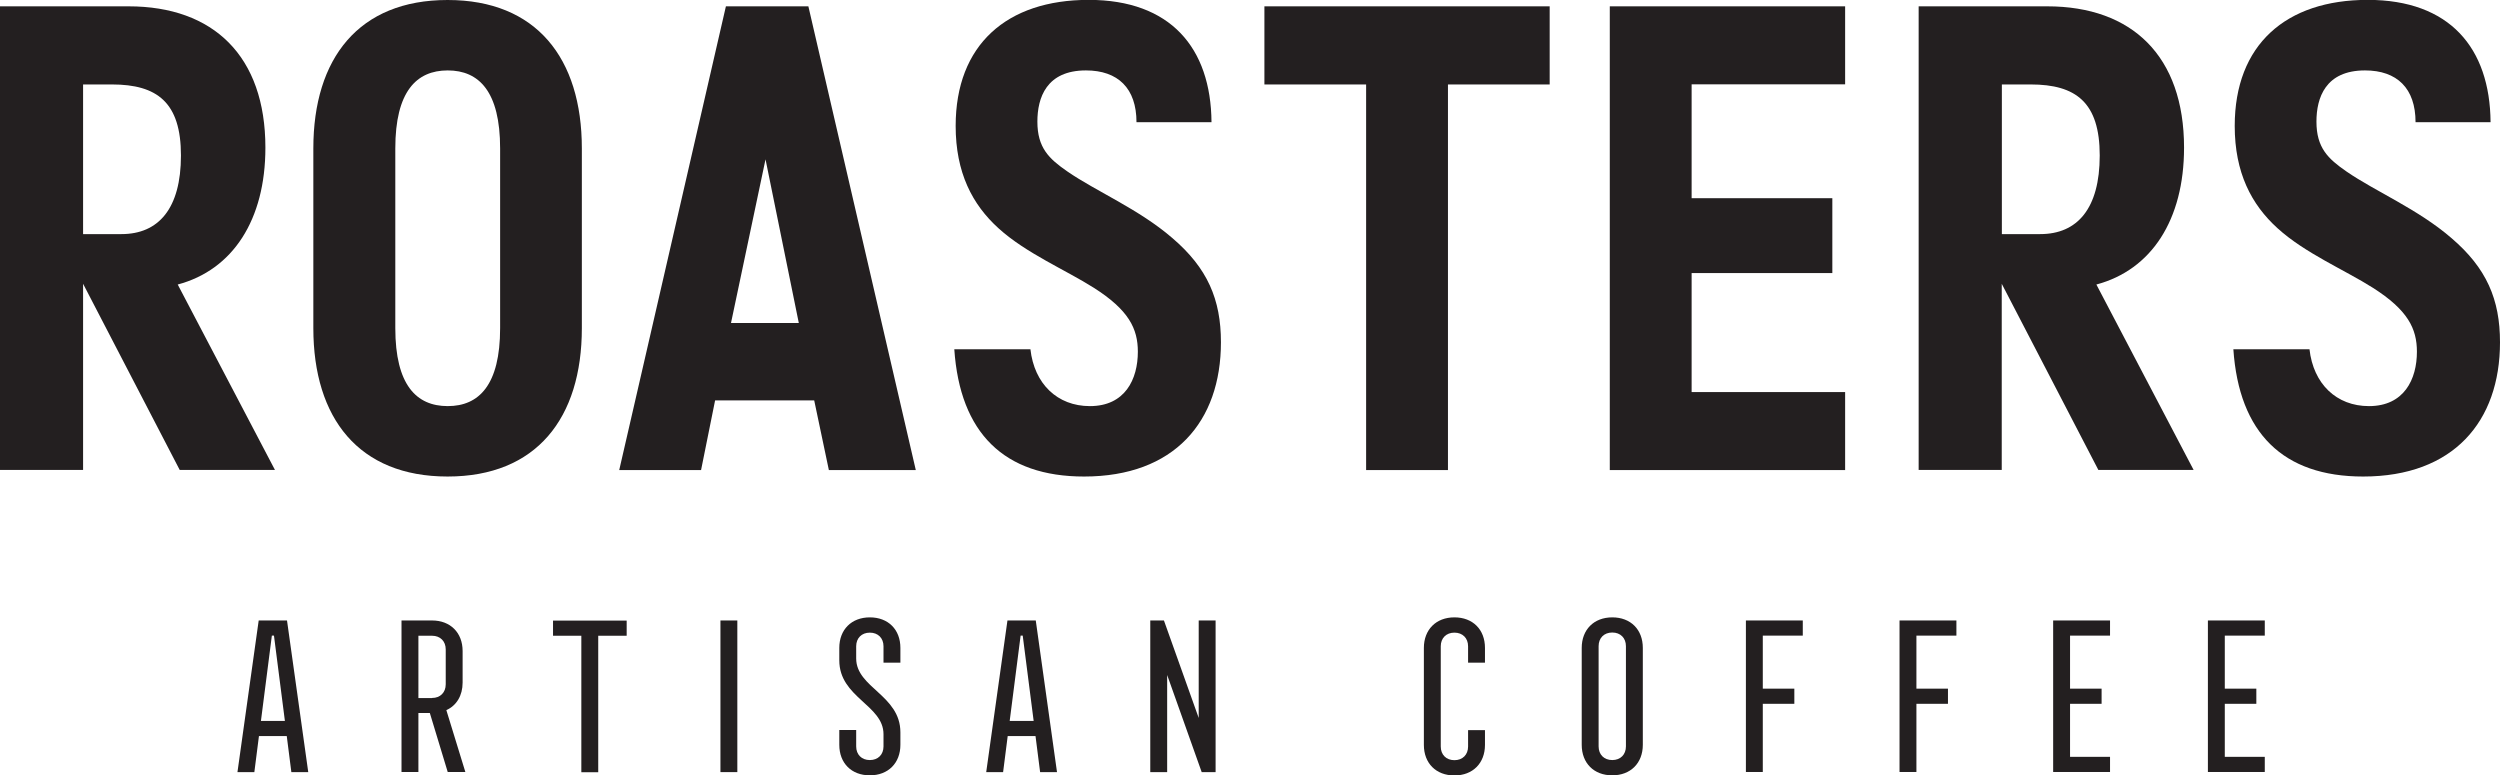
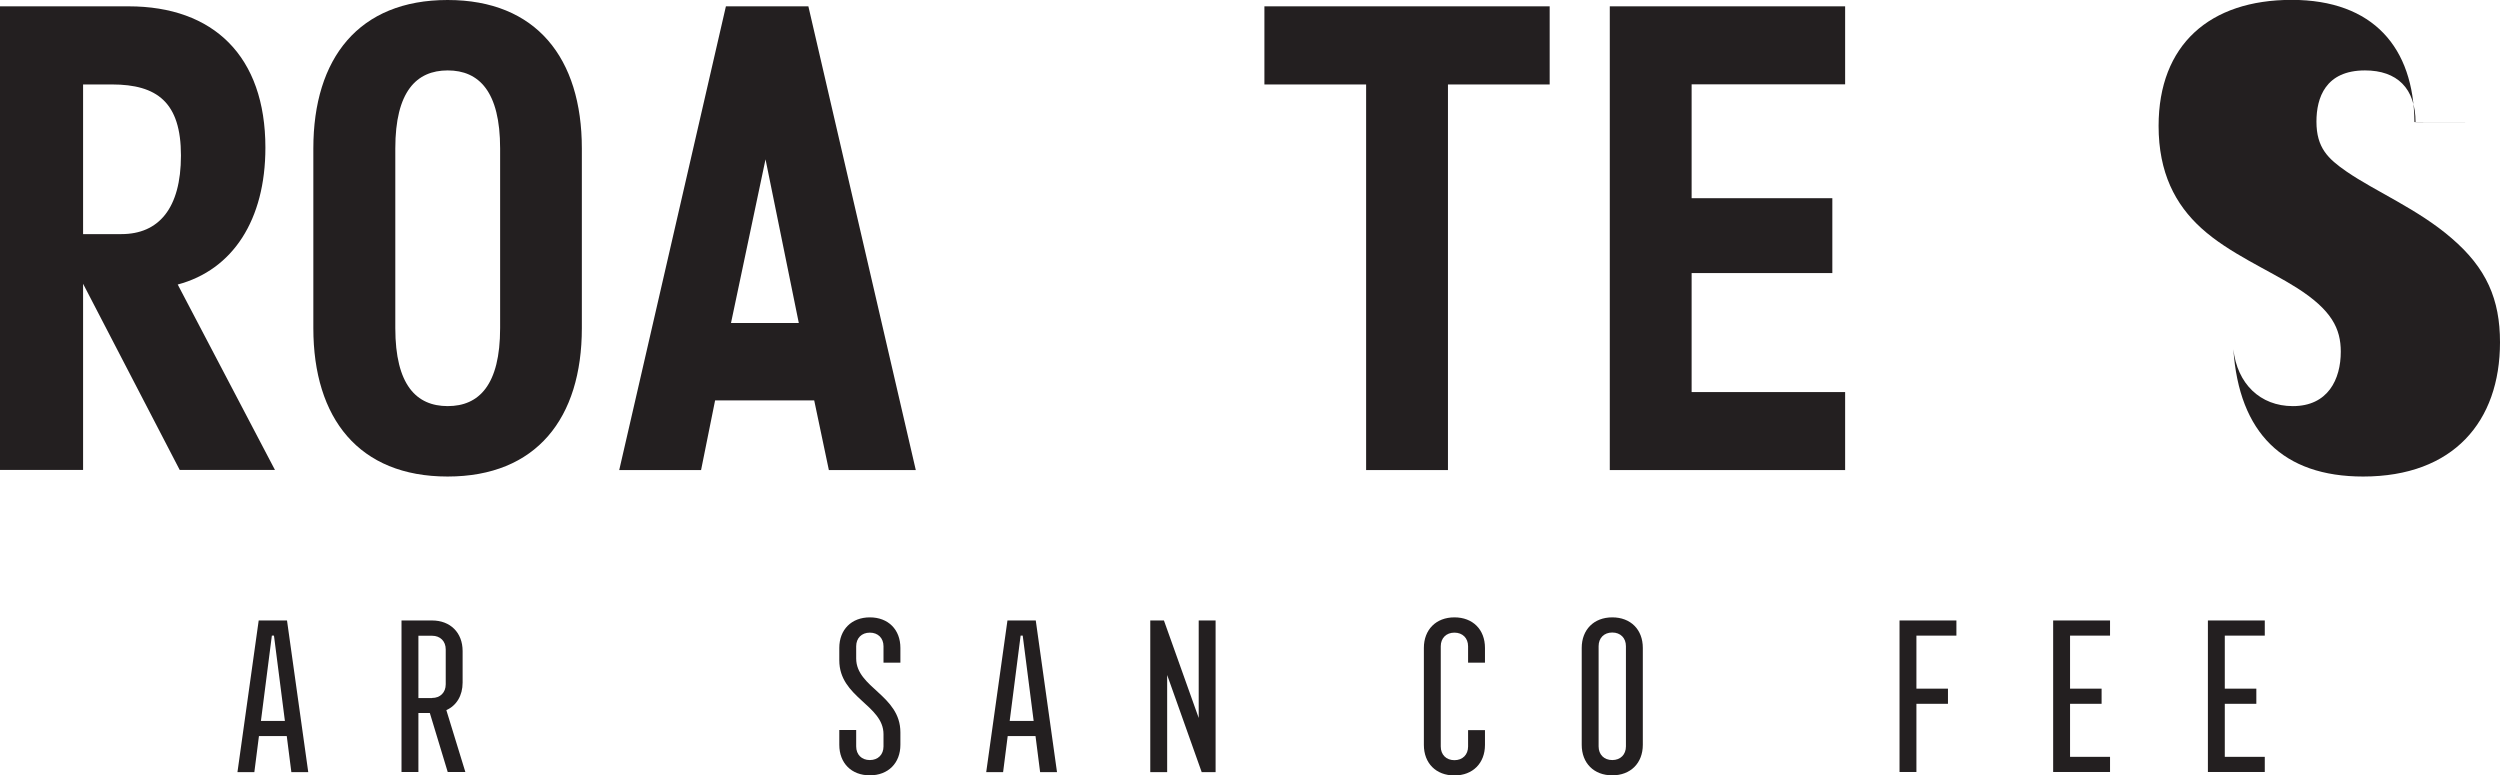
<svg xmlns="http://www.w3.org/2000/svg" id="Layer_2" viewBox="0 0 201.3 62.42">
  <defs>
    <style>
      .cls-1 {
        fill: #231f20;
      }
    </style>
  </defs>
  <g id="Layer_1-2" data-name="Layer_1">
    <g>
      <g>
        <path class="cls-1" d="M10.35.51c6.85,0,11.02,4.02,11.02,11.38,0,5.82-2.63,9.84-7.06,11.02l7.83,14.93h-7.67l-7.78-14.99v14.99H0V.51h10.35ZM6.69,18.85h3.09c2.99,0,4.79-2.06,4.79-6.33s-1.91-5.72-5.56-5.72h-2.32v12.05Z" />
        <path class="cls-1" d="M25.23,26.42v-14.47c0-7.26,3.66-11.95,10.81-11.95s10.81,4.69,10.81,11.95v14.47c0,7.26-3.66,11.95-10.81,11.95s-10.81-4.69-10.81-11.95ZM40.27,26.42v-14.47c0-4.58-1.7-6.28-4.22-6.28s-4.22,1.7-4.22,6.28v14.47c0,4.58,1.7,6.28,4.22,6.28s4.22-1.7,4.22-6.28Z" />
        <path class="cls-1" d="M65.56,32.24h-7.98l-1.13,5.61h-6.59L58.45.51h6.64l8.65,37.34h-7l-1.18-5.61ZM58.86,26.01h5.46l-2.68-13.18-2.78,13.18Z" />
-         <path class="cls-1" d="M97.54,9.84h-6.03c0-2.73-1.49-4.17-4.07-4.17-3.19,0-3.91,2.21-3.91,4.12,0,2.11.93,2.99,2.42,4.02,2.32,1.6,5.77,3.04,8.45,5.36,2.83,2.42,3.91,4.94,3.91,8.39,0,6.39-3.76,10.81-11.02,10.81-6.44,0-9.99-3.5-10.45-10.25h6.13c.31,2.78,2.16,4.58,4.79,4.58,2.83,0,3.86-2.16,3.86-4.38,0-1.85-.72-3.35-3.55-5.15-2.27-1.44-5.46-2.78-7.67-4.79-2.11-1.91-3.45-4.48-3.45-8.24,0-6.54,4.12-10.15,10.71-10.15s9.84,3.86,9.89,9.84Z" />
        <path class="cls-1" d="M124.78,6.8h-8.19v31.05h-6.59V6.8h-8.19V.51h22.97v6.28Z" />
        <path class="cls-1" d="M148.57,37.85h-18.95V.51h18.95v6.28h-12.36v9.17h11.33v6.03h-11.33v9.58h12.36v6.28Z" />
-         <path class="cls-1" d="M164.84.51c6.85,0,11.02,4.02,11.02,11.38,0,5.82-2.63,9.84-7.06,11.02l7.83,14.93h-7.67l-7.78-14.99v14.99h-6.69V.51h10.35ZM161.19,18.85h3.09c2.99,0,4.79-2.06,4.79-6.33s-1.91-5.72-5.56-5.72h-2.32v12.05Z" />
-         <path class="cls-1" d="M200.53,9.84h-6.03c0-2.73-1.49-4.17-4.07-4.17-3.19,0-3.91,2.21-3.91,4.12,0,2.11.93,2.99,2.42,4.02,2.32,1.6,5.77,3.04,8.45,5.36,2.83,2.42,3.91,4.94,3.91,8.39,0,6.39-3.76,10.81-11.02,10.81-6.44,0-9.99-3.5-10.45-10.25h6.13c.31,2.78,2.16,4.58,4.79,4.58,2.83,0,3.86-2.16,3.86-4.38,0-1.85-.72-3.35-3.55-5.15-2.27-1.44-5.46-2.78-7.67-4.79-2.11-1.91-3.45-4.48-3.45-8.24,0-6.54,4.12-10.15,10.71-10.15s9.84,3.86,9.89,9.84Z" />
+         <path class="cls-1" d="M200.53,9.84h-6.03c0-2.73-1.49-4.17-4.07-4.17-3.19,0-3.91,2.21-3.91,4.12,0,2.11.93,2.99,2.42,4.02,2.32,1.6,5.77,3.04,8.45,5.36,2.83,2.42,3.91,4.94,3.91,8.39,0,6.39-3.76,10.81-11.02,10.81-6.44,0-9.99-3.5-10.45-10.25c.31,2.78,2.16,4.58,4.79,4.58,2.83,0,3.86-2.16,3.86-4.38,0-1.85-.72-3.35-3.55-5.15-2.27-1.44-5.46-2.78-7.67-4.79-2.11-1.91-3.45-4.48-3.45-8.24,0-6.54,4.12-10.15,10.71-10.15s9.84,3.86,9.89,9.84Z" />
      </g>
      <g>
        <path class="cls-1" d="M20.84,49.96h2.27l1.71,12.21h-1.36l-.37-2.9h-2.24l-.37,2.9h-1.36l1.71-12.21ZM22.94,58.05l-.88-6.87h-.17l-.88,6.87h1.93Z" />
        <path class="cls-1" d="M32.33,49.96h2.46c1.47,0,2.46.98,2.46,2.46v2.54c0,1.05-.49,1.85-1.31,2.22l1.53,4.98h-1.42l-1.44-4.75h-.92v4.75h-1.36v-12.21ZM34.79,56.2c.66,0,1.1-.44,1.1-1.1v-2.81c0-.66-.44-1.1-1.1-1.1h-1.1v5.02h1.1Z" />
-         <path class="cls-1" d="M46.82,51.19h-2.29v-1.22h5.93v1.22h-2.29v10.99h-1.36v-10.99Z" />
-         <path class="cls-1" d="M58.01,49.96h1.36v12.21h-1.36v-12.21Z" />
        <path class="cls-1" d="M67.58,59.97v-1.19h1.36v1.32c0,.66.44,1.1,1.1,1.1s1.1-.44,1.1-1.1v-.98c0-2.36-3.56-2.95-3.56-5.95v-1c0-1.47.98-2.46,2.46-2.46s2.46.98,2.46,2.46v1.19h-1.36v-1.32c0-.66-.44-1.1-1.1-1.1s-1.1.44-1.1,1.1v.98c0,2.36,3.56,2.95,3.56,5.95v1c0,1.47-.98,2.46-2.46,2.46s-2.46-.98-2.46-2.46Z" />
        <path class="cls-1" d="M81.13,49.96h2.27l1.71,12.21h-1.36l-.37-2.9h-2.24l-.37,2.9h-1.36l1.71-12.21ZM83.23,58.05l-.88-6.87h-.17l-.88,6.87h1.93Z" />
        <path class="cls-1" d="M92.62,49.96h1.1l2.8,7.85v-7.85h1.36v12.21h-1.12l-2.78-7.82v7.82h-1.36v-12.21Z" />
        <path class="cls-1" d="M114.65,59.97v-7.8c0-1.47.98-2.46,2.46-2.46s2.46.98,2.46,2.46v1.19h-1.36v-1.32c0-.66-.44-1.1-1.1-1.1s-1.1.44-1.1,1.1v8.07c0,.66.44,1.1,1.1,1.1s1.1-.44,1.1-1.1v-1.32h1.36v1.19c0,1.47-.98,2.46-2.46,2.46s-2.46-.98-2.46-2.46Z" />
        <path class="cls-1" d="M127.36,59.97v-7.8c0-1.47.98-2.46,2.46-2.46s2.46.98,2.46,2.46v7.8c0,1.47-.98,2.46-2.46,2.46s-2.46-.98-2.46-2.46ZM130.92,60.1v-8.07c0-.66-.44-1.1-1.1-1.1s-1.1.44-1.1,1.1v8.07c0,.66.44,1.1,1.1,1.1s1.1-.44,1.1-1.1Z" />
-         <path class="cls-1" d="M140.58,49.96h4.58v1.22h-3.22v4.27h2.54v1.22h-2.54v5.49h-1.36v-12.21Z" />
        <path class="cls-1" d="M152.95,49.96h4.58v1.22h-3.22v4.27h2.54v1.22h-2.54v5.49h-1.36v-12.21Z" />
        <path class="cls-1" d="M165.32,49.96h4.58v1.22h-3.22v4.27h2.54v1.22h-2.54v4.27h3.22v1.22h-4.58v-12.21Z" />
        <path class="cls-1" d="M177.78,49.96h4.58v1.22h-3.22v4.27h2.54v1.22h-2.54v4.27h3.22v1.22h-4.58v-12.21Z" />
      </g>
    </g>
  </g>
</svg>